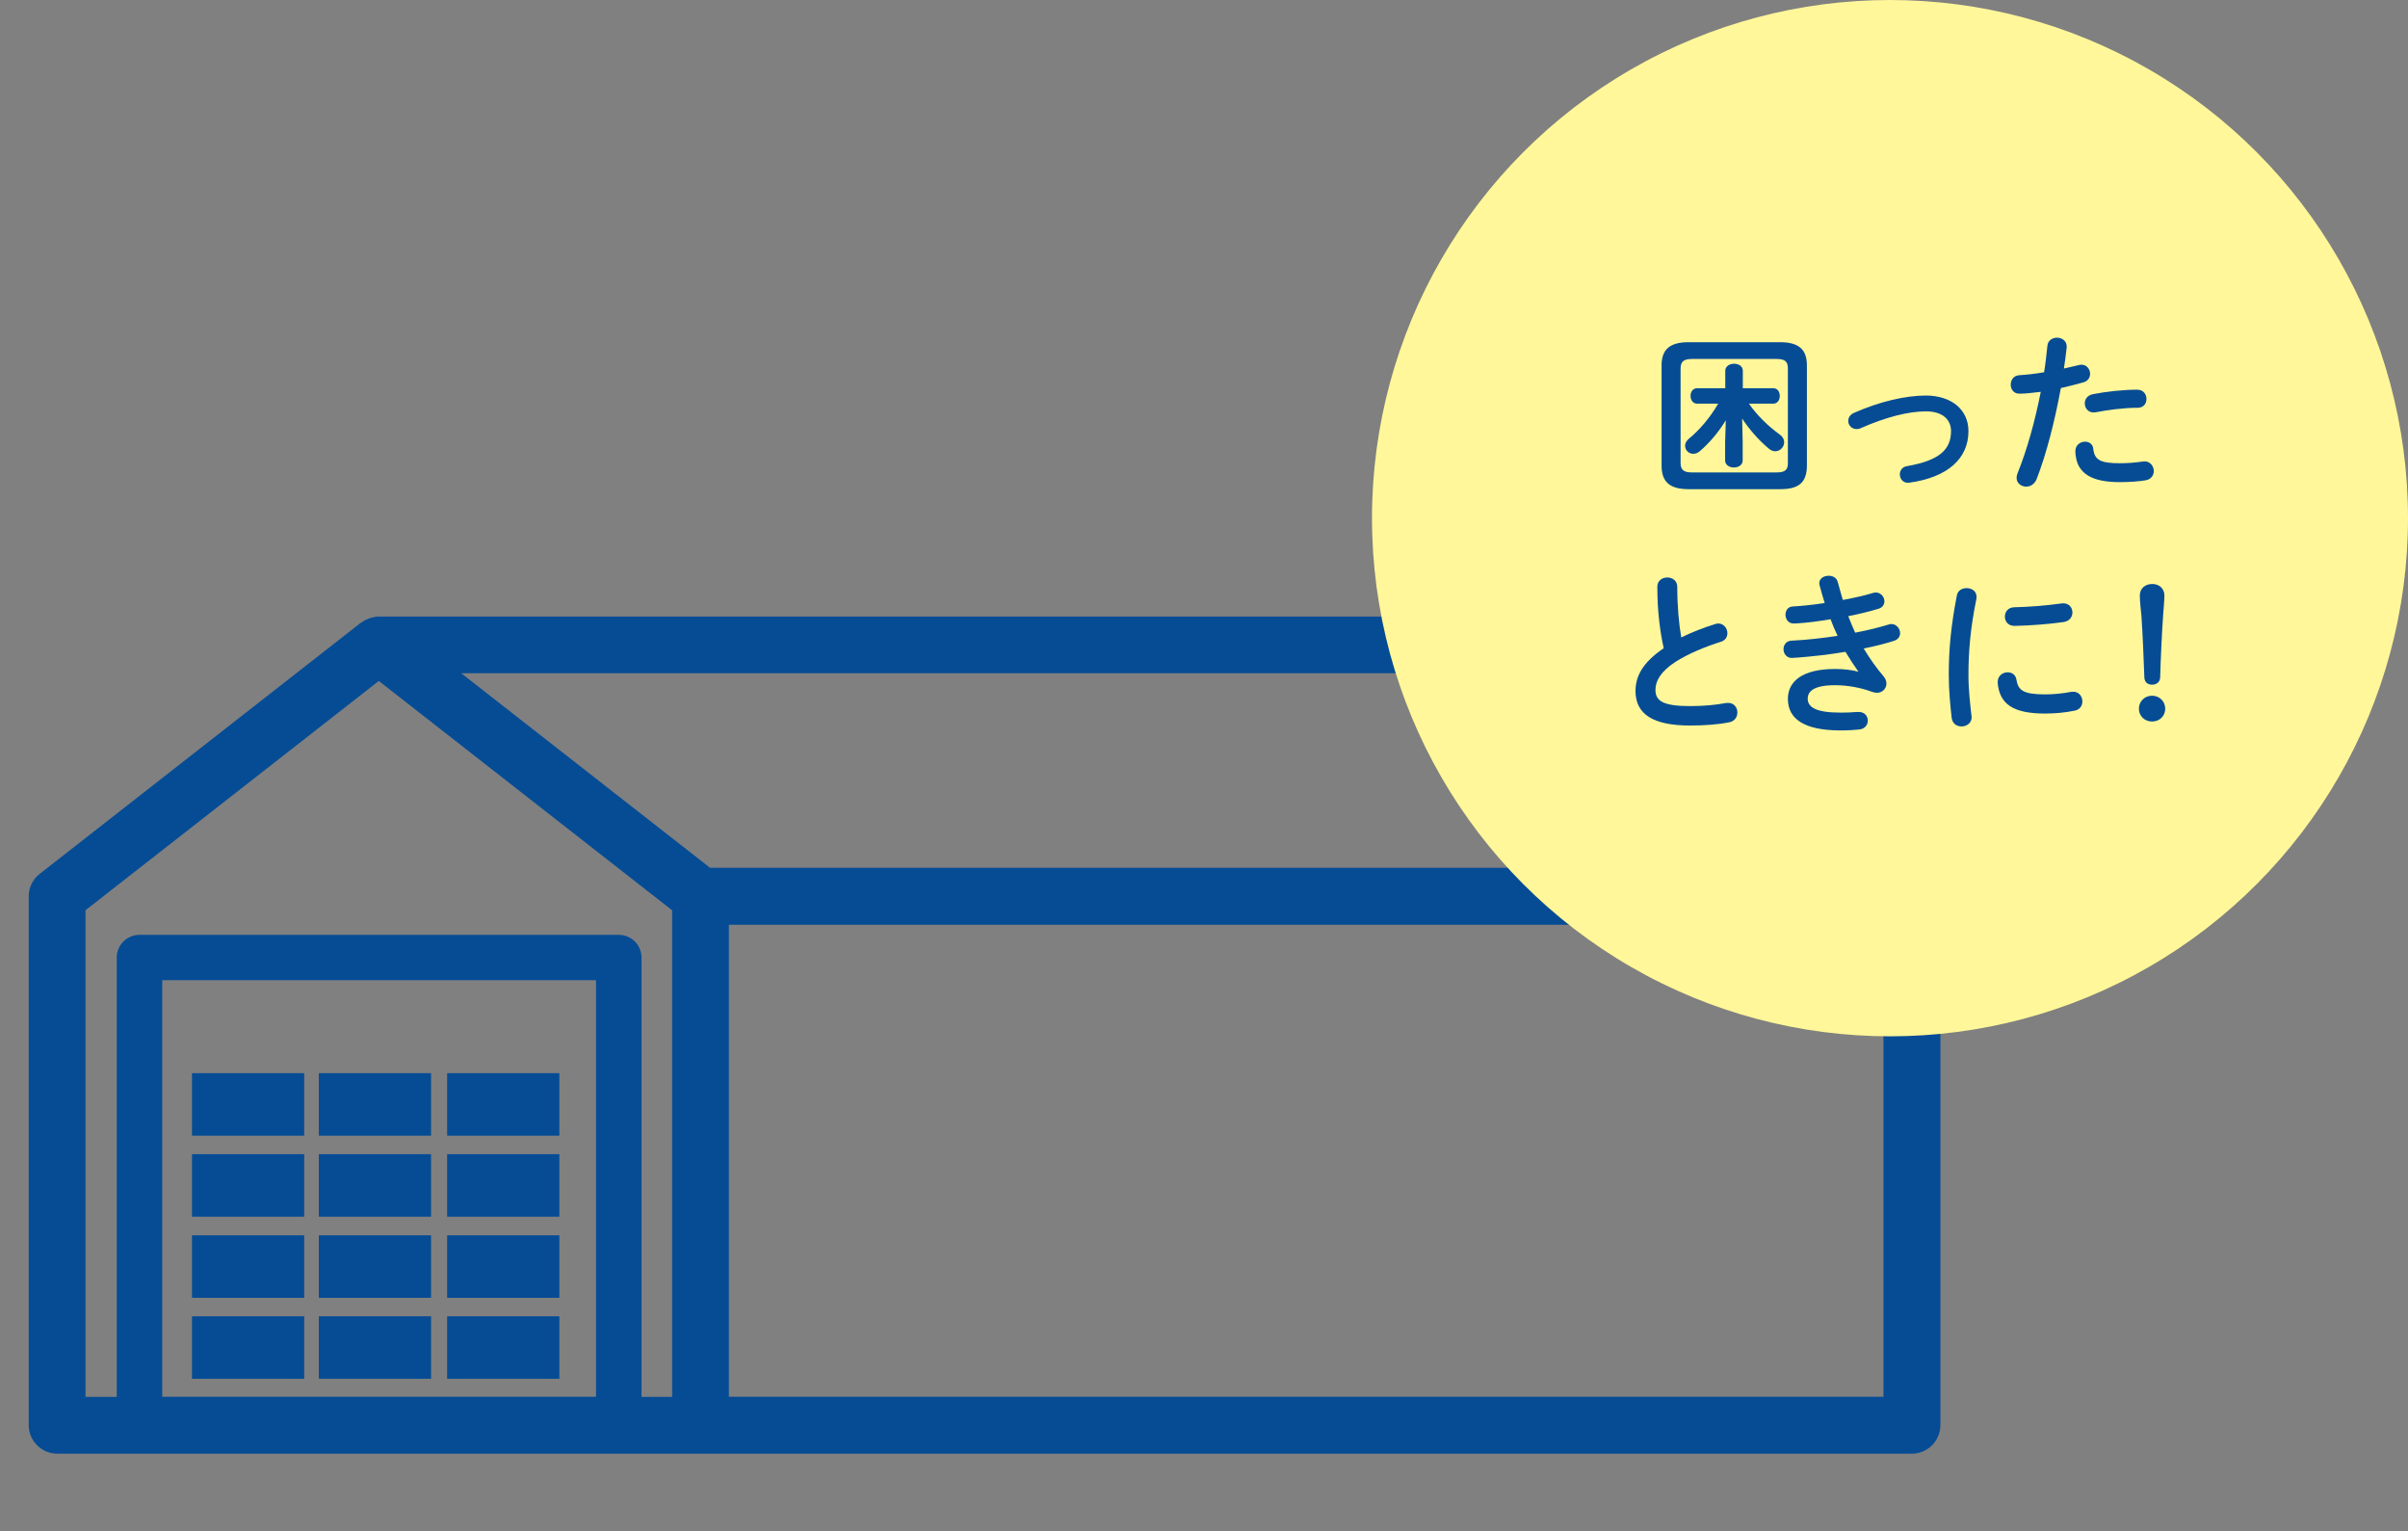
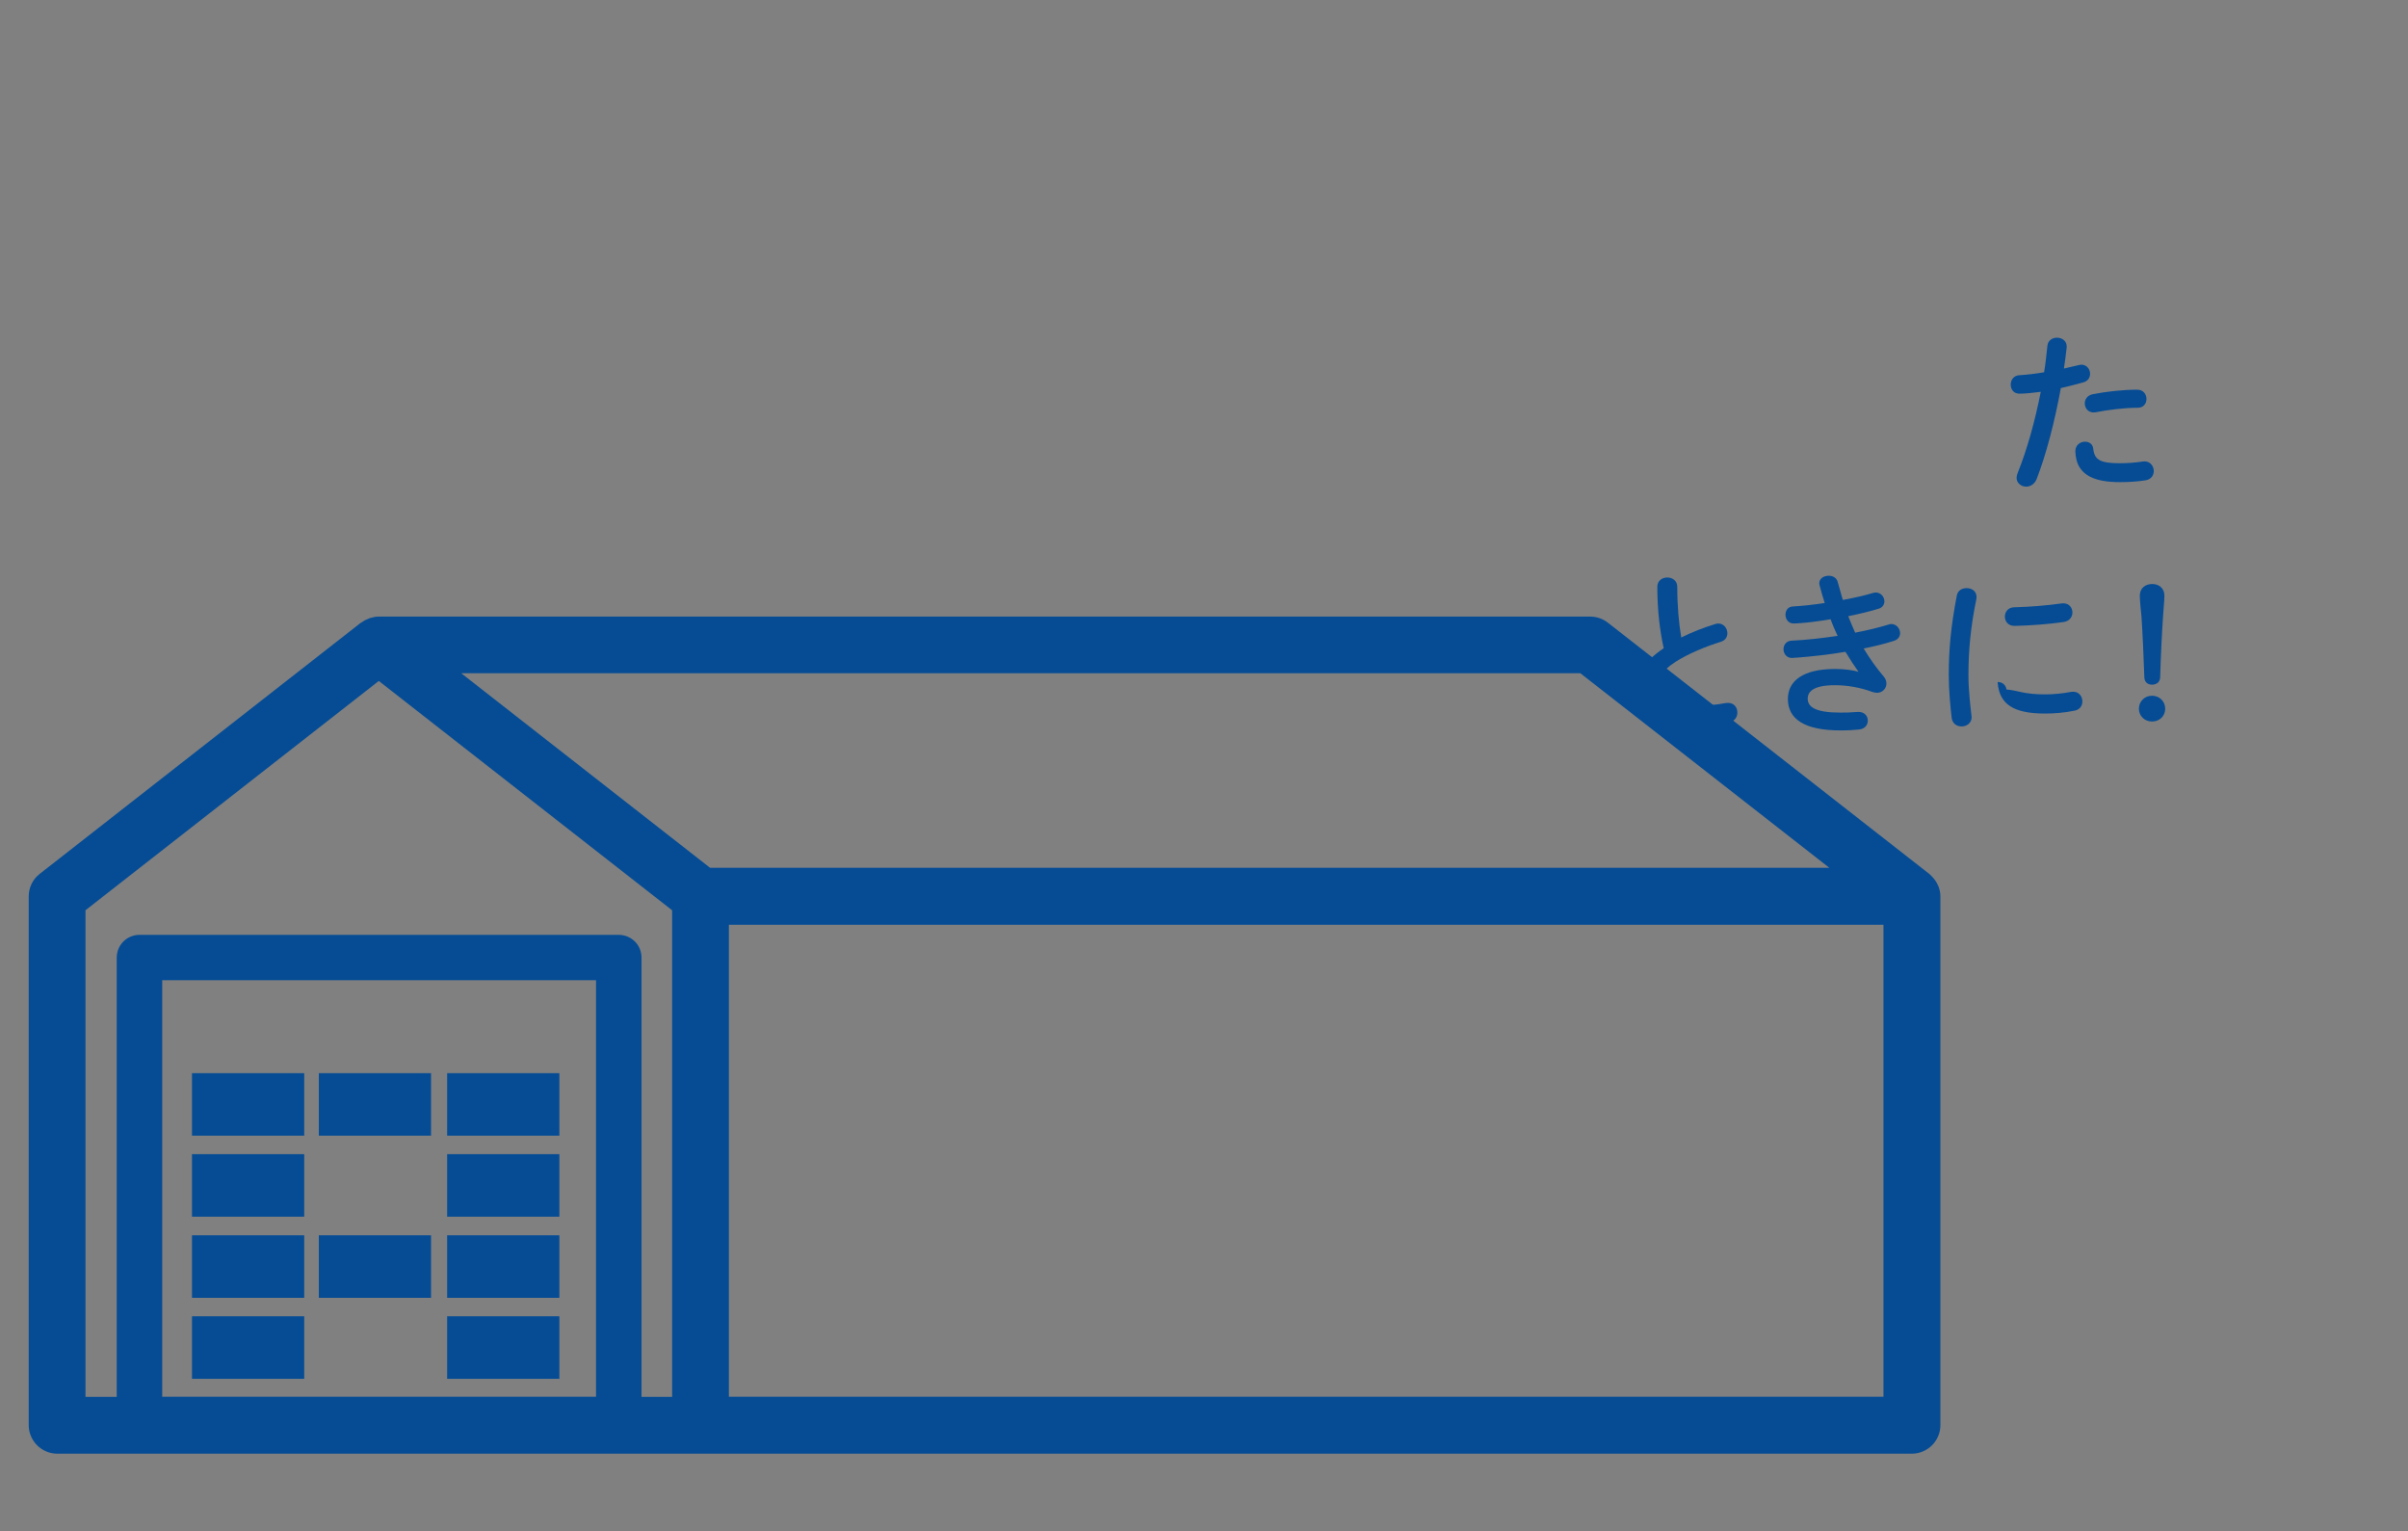
<svg xmlns="http://www.w3.org/2000/svg" version="1.1" id="レイヤー_1" x="0px" y="0px" viewBox="0 0 181.11 115.13" style="enable-background:new 0 0 181.11 115.13;" xml:space="preserve">
  <rect x="0" y="0" width="181.11" height="115.13" fill="#808080" stroke="none" />
  <style type="text/css">
	.st0{fill:#054C95;}
	.st1{fill:#FFF799;}
</style>
  <g>
    <g id="_x34_4_1_">
      <path class="st0" d="M145.74,66.53c-0.1-0.22-0.23-0.41-0.39-0.58c-0.03-0.04-0.07-0.07-0.1-0.1c-0.05-0.04-0.08-0.09-0.13-0.13    l-24.2-18.91c-0.38-0.29-0.84-0.45-1.32-0.45H28.49c-0.21,0-0.42,0.04-0.62,0.1c-0.05,0.01-0.09,0.03-0.14,0.05    c-0.19,0.07-0.36,0.16-0.52,0.28c-0.01,0.01-0.03,0.01-0.04,0.02l-0.03,0.02c0,0,0,0-0.01,0L2.98,65.71    c-0.52,0.4-0.82,1.03-0.82,1.68v39.77c0,0.56,0.23,1.11,0.63,1.51s0.95,0.63,1.51,0.63h39.23h9.16h91.11    c0.56,0,1.11-0.23,1.51-0.63s0.63-0.95,0.63-1.51V67.39c0-0.26-0.06-0.52-0.15-0.76C145.76,66.6,145.76,66.56,145.74,66.53z     M43.53,105.02H12.2V73.7h32.63v31.32H43.53z M47.75,70.79c-0.32-0.32-0.76-0.5-1.21-0.5H10.49c-0.45,0-0.89,0.18-1.21,0.5    c-0.32,0.32-0.5,0.76-0.5,1.21v33.03H6.43V68.44L28.49,51.2l22.06,17.24v36.59h-2.3V72C48.25,71.55,48.07,71.1,47.75,70.79z     M53.42,65.26L34.69,50.62h84.17l18.73,14.63H53.42z M54.82,69.53h86.84v35.49H54.82V69.53z" />
      <rect x="14.44" y="98.97" class="st0" width="8.44" height="4.7" />
      <rect x="14.44" y="92.88" class="st0" width="8.44" height="4.7" />
      <rect x="14.44" y="86.78" class="st0" width="8.44" height="4.7" />
      <rect x="14.44" y="80.69" class="st0" width="8.44" height="4.7" />
-       <rect x="23.98" y="98.97" class="st0" width="8.44" height="4.7" />
      <rect x="23.98" y="92.88" class="st0" width="8.44" height="4.7" />
-       <rect x="23.98" y="86.78" class="st0" width="8.44" height="4.7" />
      <rect x="23.98" y="80.69" class="st0" width="8.44" height="4.7" />
      <rect x="33.63" y="98.97" class="st0" width="8.44" height="4.7" />
      <rect x="33.63" y="92.88" class="st0" width="8.44" height="4.7" />
      <rect x="33.63" y="86.78" class="st0" width="8.44" height="4.7" />
      <rect x="33.63" y="80.69" class="st0" width="8.44" height="4.7" />
    </g>
    <g>
-       <circle class="st1" cx="142.15" cy="38.96" r="38.96" />
      <g>
-         <path class="st0" d="M126.99,36.78c-1.47,0-2.02-0.61-2.02-1.77v-7.53c0-1.14,0.55-1.75,2.02-1.75h6.9     c1.47,0,2.01,0.61,2.01,1.75v7.53c0,1.37-0.73,1.77-2.01,1.77H126.99z M133.62,35.52c0.64,0,0.85-0.19,0.85-0.7V27.7     c0-0.51-0.21-0.71-0.85-0.71h-6.36c-0.64,0-0.86,0.21-0.86,0.71v7.12c0,0.58,0.33,0.7,0.86,0.7H133.62z M131.07,33.24v1.38     c0,0.35-0.33,0.53-0.66,0.53c-0.33,0-0.66-0.18-0.66-0.53v-1.38l0.05-1.64c-0.52,0.86-1.21,1.69-1.96,2.33     c-0.17,0.14-0.34,0.19-0.49,0.19c-0.34,0-0.61-0.27-0.61-0.61c0-0.17,0.09-0.36,0.29-0.53c0.81-0.66,1.6-1.6,2.2-2.63h-1.59     c-0.33,0-0.49-0.3-0.49-0.58c0-0.3,0.17-0.58,0.49-0.58h2.12v-1.31c0-0.35,0.34-0.53,0.66-0.53c0.34,0,0.66,0.18,0.66,0.53v1.31     h2.29c0.34,0,0.49,0.29,0.49,0.58c0,0.29-0.16,0.58-0.49,0.58h-1.83c0.6,0.86,1.4,1.66,2.34,2.34c0.22,0.16,0.31,0.36,0.31,0.56     c0,0.35-0.3,0.68-0.66,0.68c-0.16,0-0.3-0.05-0.46-0.17c-0.78-0.64-1.5-1.47-2.04-2.29L131.07,33.24z" />
-         <path class="st0" d="M148.05,32.42c0,2.03-1.52,3.46-4.43,3.87c-0.04,0.01-0.09,0.01-0.13,0.01c-0.39,0-0.6-0.33-0.6-0.64     c0-0.27,0.17-0.55,0.53-0.61c2.47-0.43,3.32-1.26,3.32-2.64c0-0.83-0.6-1.48-1.88-1.48c-1.34,0-3.02,0.43-4.93,1.27     c-0.1,0.05-0.21,0.06-0.31,0.06c-0.36,0-0.61-0.3-0.61-0.61c0-0.23,0.13-0.48,0.44-0.61c1.92-0.85,3.87-1.3,5.41-1.3     C146.75,29.75,148.05,30.78,148.05,32.42z" />
        <path class="st0" d="M151.88,29.6c-0.43,0-0.65-0.33-0.65-0.68s0.22-0.69,0.66-0.71c0.52-0.03,1.14-0.1,1.85-0.22     c0.12-0.71,0.17-1.29,0.25-2c0.04-0.4,0.38-0.6,0.72-0.6c0.36,0,0.73,0.23,0.73,0.65v0.08c-0.07,0.62-0.13,1.09-0.21,1.59     c0.36-0.08,0.74-0.17,1.12-0.26c0.06-0.01,0.13-0.03,0.2-0.03c0.4,0,0.65,0.34,0.65,0.69c0,0.27-0.16,0.55-0.51,0.64     c-0.6,0.17-1.17,0.31-1.69,0.43c-0.47,2.55-1.09,4.95-1.82,6.84c-0.16,0.39-0.48,0.57-0.79,0.57c-0.36,0-0.72-0.26-0.72-0.66     c0-0.12,0.03-0.23,0.08-0.36c0.71-1.77,1.29-3.84,1.74-6.11C152.95,29.52,152.42,29.6,151.88,29.6z M156.82,33.21     c0.3,0,0.59,0.17,0.62,0.55c0.09,0.83,0.56,1.07,1.98,1.07c0.66,0,1.22-0.05,1.74-0.13c0.04-0.01,0.1-0.01,0.14-0.01     c0.44,0,0.69,0.38,0.69,0.73c0,0.31-0.2,0.62-0.6,0.69c-0.56,0.09-1.21,0.14-1.95,0.14c-1.82,0-2.63-0.47-3.04-1.13     c-0.21-0.32-0.31-0.84-0.31-1.21C156.1,33.46,156.46,33.21,156.82,33.21z M160.74,29.3c0.47,0,0.7,0.35,0.7,0.7     c0,0.34-0.22,0.66-0.66,0.66c-1.04,0-2.25,0.16-3.17,0.34c-0.05,0.01-0.12,0.01-0.16,0.01c-0.4,0-0.65-0.33-0.65-0.68     c0-0.3,0.18-0.6,0.6-0.69C158.41,29.44,159.7,29.3,160.74,29.3z" />
        <path class="st0" d="M124.65,44.12c0-0.47,0.38-0.7,0.75-0.7s0.75,0.23,0.75,0.7c0,1.46,0.12,2.76,0.3,3.81     c0.79-0.39,1.68-0.74,2.56-1.01c0.08-0.03,0.16-0.04,0.23-0.04c0.4,0,0.68,0.36,0.68,0.73c0,0.27-0.14,0.53-0.48,0.64     c-1.16,0.36-2.46,0.9-3.42,1.51c-1.12,0.73-1.51,1.44-1.51,2.11c0,0.81,0.53,1.22,2.6,1.22c1.04,0,1.96-0.09,2.69-0.23     c0.07-0.01,0.12-0.01,0.17-0.01c0.46,0,0.7,0.35,0.7,0.72c0,0.32-0.18,0.64-0.58,0.73c-0.88,0.18-1.88,0.25-2.99,0.25     c-2.73,0-4.09-0.83-4.09-2.59c0-1.07,0.49-2.12,2.12-3.22C124.85,47.47,124.65,45.92,124.65,44.12z" />
        <path class="st0" d="M139.76,50.48c-0.29-0.4-0.62-0.91-0.96-1.47c-1.29,0.22-2.57,0.35-3.56,0.43     c-0.18,0.01-0.42,0.03-0.48,0.03c-0.4,0-0.62-0.34-0.62-0.66c0-0.31,0.2-0.62,0.6-0.64c1.13-0.05,2.31-0.19,3.47-0.36     c-0.2-0.42-0.38-0.83-0.53-1.25c-0.96,0.16-1.7,0.26-2.52,0.31c-0.04,0-0.16,0.01-0.26,0.01c-0.38,0-0.61-0.31-0.61-0.66     c0-0.31,0.18-0.61,0.56-0.62c0.7-0.04,1.55-0.13,2.39-0.26c-0.14-0.44-0.27-0.88-0.38-1.31c-0.01-0.05-0.03-0.12-0.03-0.17     c0-0.38,0.36-0.57,0.71-0.57c0.3,0,0.6,0.14,0.68,0.48c0.12,0.44,0.25,0.9,0.38,1.34c0.87-0.16,1.66-0.34,2.25-0.52     c0.08-0.03,0.16-0.04,0.23-0.04c0.39,0,0.65,0.34,0.65,0.66c0,0.23-0.13,0.47-0.44,0.56c-0.65,0.2-1.43,0.39-2.28,0.56     c0.16,0.42,0.34,0.83,0.52,1.24c0.94-0.18,1.79-0.39,2.51-0.61c0.08-0.03,0.14-0.04,0.21-0.04c0.39,0,0.66,0.35,0.66,0.69     c0,0.23-0.14,0.48-0.48,0.58c-0.65,0.21-1.42,0.4-2.26,0.57c0.44,0.73,0.96,1.47,1.51,2.11c0.14,0.17,0.2,0.35,0.2,0.53     c0,0.36-0.29,0.69-0.71,0.69c-0.1,0-0.22-0.03-0.34-0.06c-0.91-0.34-1.89-0.51-2.82-0.51c-1.6,0-2.05,0.47-2.05,1.01     c0,0.62,0.56,1.05,2.46,1.05c0.53,0,0.73-0.01,1.12-0.04c0.08,0,0.2-0.01,0.25-0.01c0.47,0,0.69,0.33,0.69,0.66     c0,0.31-0.22,0.62-0.65,0.66c-0.36,0.04-0.83,0.07-1.39,0.07c-2.74,0-3.97-0.86-3.97-2.37c0-1.34,1.12-2.25,3.54-2.25     c0.7,0,1.31,0.08,1.77,0.21L139.76,50.48z" />
-         <path class="st0" d="M147.91,44.22c0.38,0,0.75,0.22,0.75,0.66c0,0.04,0,0.09-0.01,0.14c-0.44,2.13-0.6,3.9-0.6,5.75     c0,1.08,0.14,2.29,0.23,3.06c0,0.04,0.01,0.08,0.01,0.1c0,0.44-0.38,0.69-0.75,0.69c-0.35,0-0.69-0.19-0.75-0.64     c-0.1-0.83-0.22-2.12-0.22-3.21c0-1.94,0.16-3.69,0.61-6.01C147.26,44.38,147.59,44.22,147.91,44.22z M153.81,52.21     c0.59,0,1.3-0.06,1.96-0.19c0.05-0.01,0.1-0.01,0.16-0.01c0.44,0,0.69,0.36,0.69,0.73c0,0.3-0.17,0.61-0.57,0.69     c-0.77,0.16-1.53,0.22-2.25,0.22c-2.41,0-3.41-0.73-3.55-2.3v-0.07c0-0.47,0.38-0.73,0.75-0.73c0.31,0,0.61,0.18,0.66,0.56     C151.79,51.91,152.19,52.21,153.81,52.21z M155.17,45.36c0.46,0,0.7,0.34,0.7,0.69c0,0.33-0.21,0.65-0.66,0.72     c-1.14,0.16-2.43,0.26-3.67,0.29c-0.51,0.01-0.75-0.34-0.75-0.7c0-0.34,0.23-0.69,0.7-0.7c1.21-0.03,2.44-0.13,3.57-0.29H155.17z     " />
+         <path class="st0" d="M147.91,44.22c0.38,0,0.75,0.22,0.75,0.66c0,0.04,0,0.09-0.01,0.14c-0.44,2.13-0.6,3.9-0.6,5.75     c0,1.08,0.14,2.29,0.23,3.06c0,0.04,0.01,0.08,0.01,0.1c0,0.44-0.38,0.69-0.75,0.69c-0.35,0-0.69-0.19-0.75-0.64     c-0.1-0.83-0.22-2.12-0.22-3.21c0-1.94,0.16-3.69,0.61-6.01C147.26,44.38,147.59,44.22,147.91,44.22z M153.81,52.21     c0.59,0,1.3-0.06,1.96-0.19c0.05-0.01,0.1-0.01,0.16-0.01c0.44,0,0.69,0.36,0.69,0.73c0,0.3-0.17,0.61-0.57,0.69     c-0.77,0.16-1.53,0.22-2.25,0.22c-2.41,0-3.41-0.73-3.55-2.3v-0.07c0.31,0,0.61,0.18,0.66,0.56     C151.79,51.91,152.19,52.21,153.81,52.21z M155.17,45.36c0.46,0,0.7,0.34,0.7,0.69c0,0.33-0.21,0.65-0.66,0.72     c-1.14,0.16-2.43,0.26-3.67,0.29c-0.51,0.01-0.75-0.34-0.75-0.7c0-0.34,0.23-0.69,0.7-0.7c1.21-0.03,2.44-0.13,3.57-0.29H155.17z     " />
        <path class="st0" d="M162.85,53.29c0,0.55-0.43,0.96-0.99,0.96c-0.56,0-0.99-0.42-0.99-0.96c0-0.55,0.43-0.98,0.99-0.98     C162.42,52.31,162.85,52.74,162.85,53.29z M160.94,44.79c0-0.56,0.4-0.88,0.94-0.88c0.52,0,0.91,0.34,0.91,0.88     c0,0.35-0.08,1.13-0.1,1.51c-0.09,1.26-0.18,3.19-0.22,4.63c-0.01,0.34-0.26,0.55-0.61,0.55c-0.35,0-0.57-0.21-0.58-0.55     c-0.05-1.43-0.13-3.35-0.22-4.63C161.03,46.06,160.94,45.14,160.94,44.79z" />
      </g>
    </g>
  </g>
</svg>